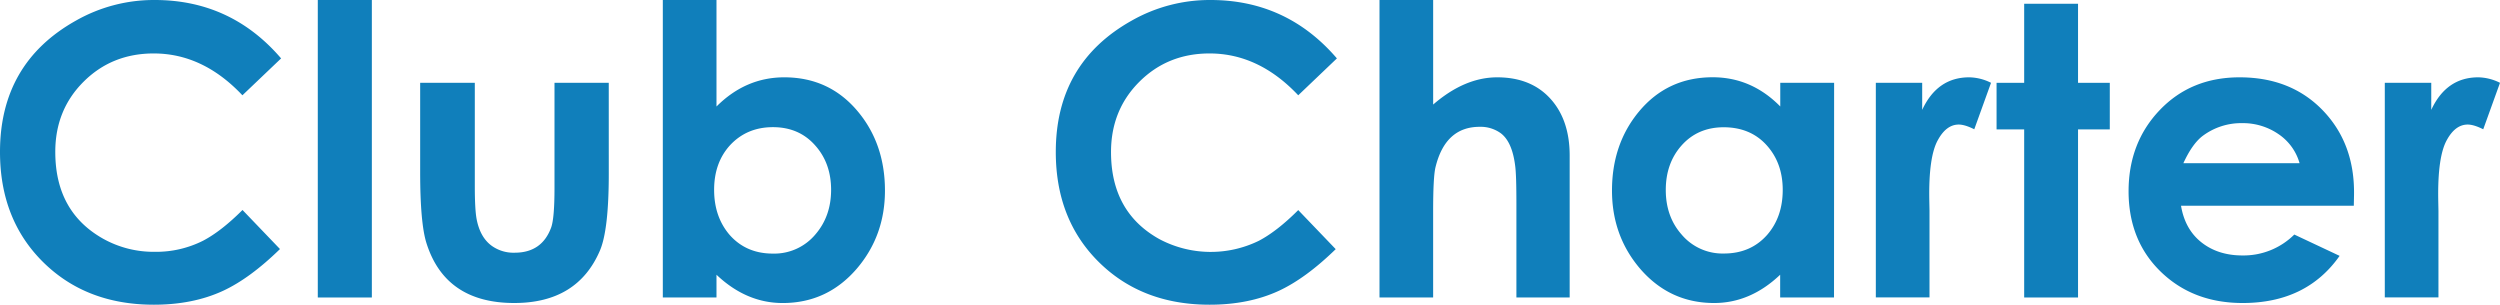
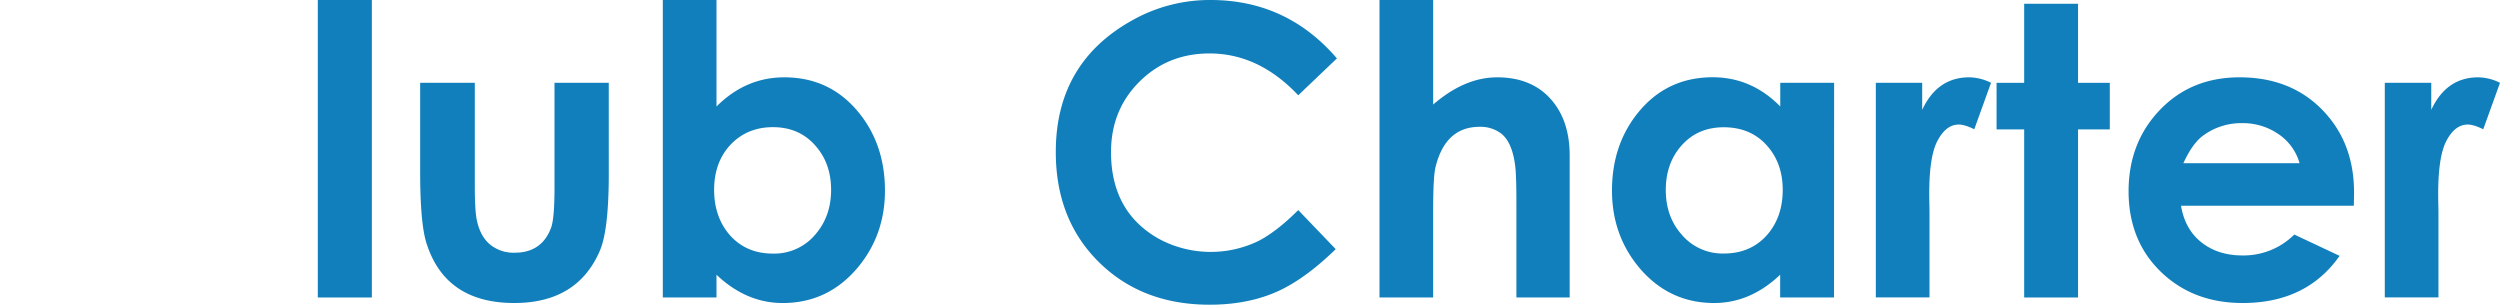
<svg xmlns="http://www.w3.org/2000/svg" viewBox="0 0 1237.6 150.88">
  <defs>
    <style>.cls-1{fill:#107fbb;}</style>
  </defs>
  <g id="レイヤー_2" data-name="レイヤー 2">
    <g id="レイヤー_1-2" data-name="レイヤー 1">
-       <path class="cls-1" d="M139.16,28.91,120,47.17q-19.51-20.7-43.9-20.71-20.69,0-34.73,14t-14,34.78q0,29.74,23.9,43.06a51.24,51.24,0,0,0,25.37,6.36,51.6,51.6,0,0,0,23.9-5.5q9-4.71,19.51-15.21l18.55,19.34Q123.74,137.8,110.35,144q-14.85,6.84-34.18,6.84-33.49,0-54.83-21.1T0,75.2q0-43.95,37.6-65A78.21,78.21,0,0,1,76.56,0Q114.36,0,139.16,28.91Z" />
      <path class="cls-1" d="M184.08,147.27H157.32V0h26.76Z" />
      <path class="cls-1" d="M301.37,86q0,27.83-4.4,38.08Q285.84,150,254.59,150q-34.08,0-43.46-29.59Q208,110.54,208,85.25V41h27.05V92.13q0,11.41.87,16.19,1.75,9.36,7.78,13.56a18.5,18.5,0,0,0,11.08,3.22q13.5,0,18.07-12.49,1.65-4.58,1.65-19.6V41h26.86Z" />
      <path class="cls-1" d="M438.09,94.34q0,22.35-13.95,38.67-14.64,17-36.68,17-18,0-32.77-14v11.24H328.12V0h26.57V52.73q14.43-14.44,33.55-14.45,22.44,0,36.58,17.09Q438.08,71.39,438.09,94.34ZM411.43,94q0-13.14-7.79-21.9-8-9.15-21-9.15T361.3,72q-7.79,8.65-7.78,22t7.68,22.29q8.18,9.26,21.42,9.25a26.53,26.53,0,0,0,21-9.45Q411.42,107.08,411.43,94Z" />
      <path class="cls-1" d="M661.82,28.91,642.68,47.17q-19.51-20.7-43.9-20.71-20.68,0-34.73,14T550,75.29q0,29.74,23.9,43.06a54.19,54.19,0,0,0,49.26.86q9-4.71,19.52-15.21l18.55,19.34Q646.38,137.8,633,144q-14.85,6.84-34.18,6.84-33.5,0-54.84-21.1T522.66,75.2q0-43.95,37.59-65A78.27,78.27,0,0,1,599.22,0Q637,0,661.82,28.91Z" />
      <path class="cls-1" d="M777.05,147.27H750.68V100.74q0-14-.58-18.44Q748.65,70.3,743,66a17,17,0,0,0-10.5-3.22q-17,0-21.87,20-1.17,4.78-1.17,21.85v42.63H682.91V0h26.56V51.76q15.6-13.48,31.7-13.48,17.05,0,26.71,11,9.17,10.44,9.17,27.73Z" />
      <path class="cls-1" d="M907.91,147.27H881.25V136q-14.73,14-32.68,14-22,0-36.67-17Q798,116.71,798,94.34q0-22.95,13.26-39,14.14-17.08,36.58-17.09,19.22,0,33.46,14.45V41h26.66ZM882.52,94q0-13.33-8-22.15T853.32,63q-12.95,0-21,9.15-7.69,8.76-7.69,21.9t7.79,22a26.52,26.52,0,0,0,21,9.45q13.23,0,21.41-9.25Q882.53,107.38,882.52,94Z" />
      <path class="cls-1" d="M985.64,41l-8.3,23q-4.67-2.34-7.68-2.34-6.12,0-10.3,7.61-4.68,8.28-4.28,29.85l.1,5.17v42.92H928.61V41h22.95V54.39q7.5-16.11,23.27-16.11A24.68,24.68,0,0,1,985.64,41Z" />
      <path class="cls-1" d="M1044.43,64.06h-15.72v83.21h-26.66V64.06H988.38V41h13.67V1.86h26.66V41h15.72Z" />
      <path class="cls-1" d="M1165.33,96.78l-.1,5.07h-85.54q1.95,11.69,10.14,18.15t20.29,6.46a35.64,35.64,0,0,0,25.65-10.35l22.43,10.55q-16.4,23.34-48,23.34-24.51,0-40.47-15.43t-16-39.84q0-24.12,15.48-40.29t39.5-16.16q25.1,0,40.82,16Q1165.83,70.91,1165.33,96.78Zm-26.95-16a25.88,25.88,0,0,0-10.61-14.5,30.93,30.93,0,0,0-17.71-5.32,31.84,31.84,0,0,0-19.47,6.19q-5.25,3.87-9.73,13.63Z" />
      <path class="cls-1" d="M1237.6,41l-8.3,23q-4.68-2.34-7.68-2.34-6.13,0-10.31,7.61-4.66,8.28-4.28,29.85l.1,5.17v42.92h-26.56V41h23V54.39q7.49-16.11,23.27-16.11A24.74,24.74,0,0,1,1237.6,41Z" />
    </g>
  </g>
</svg>